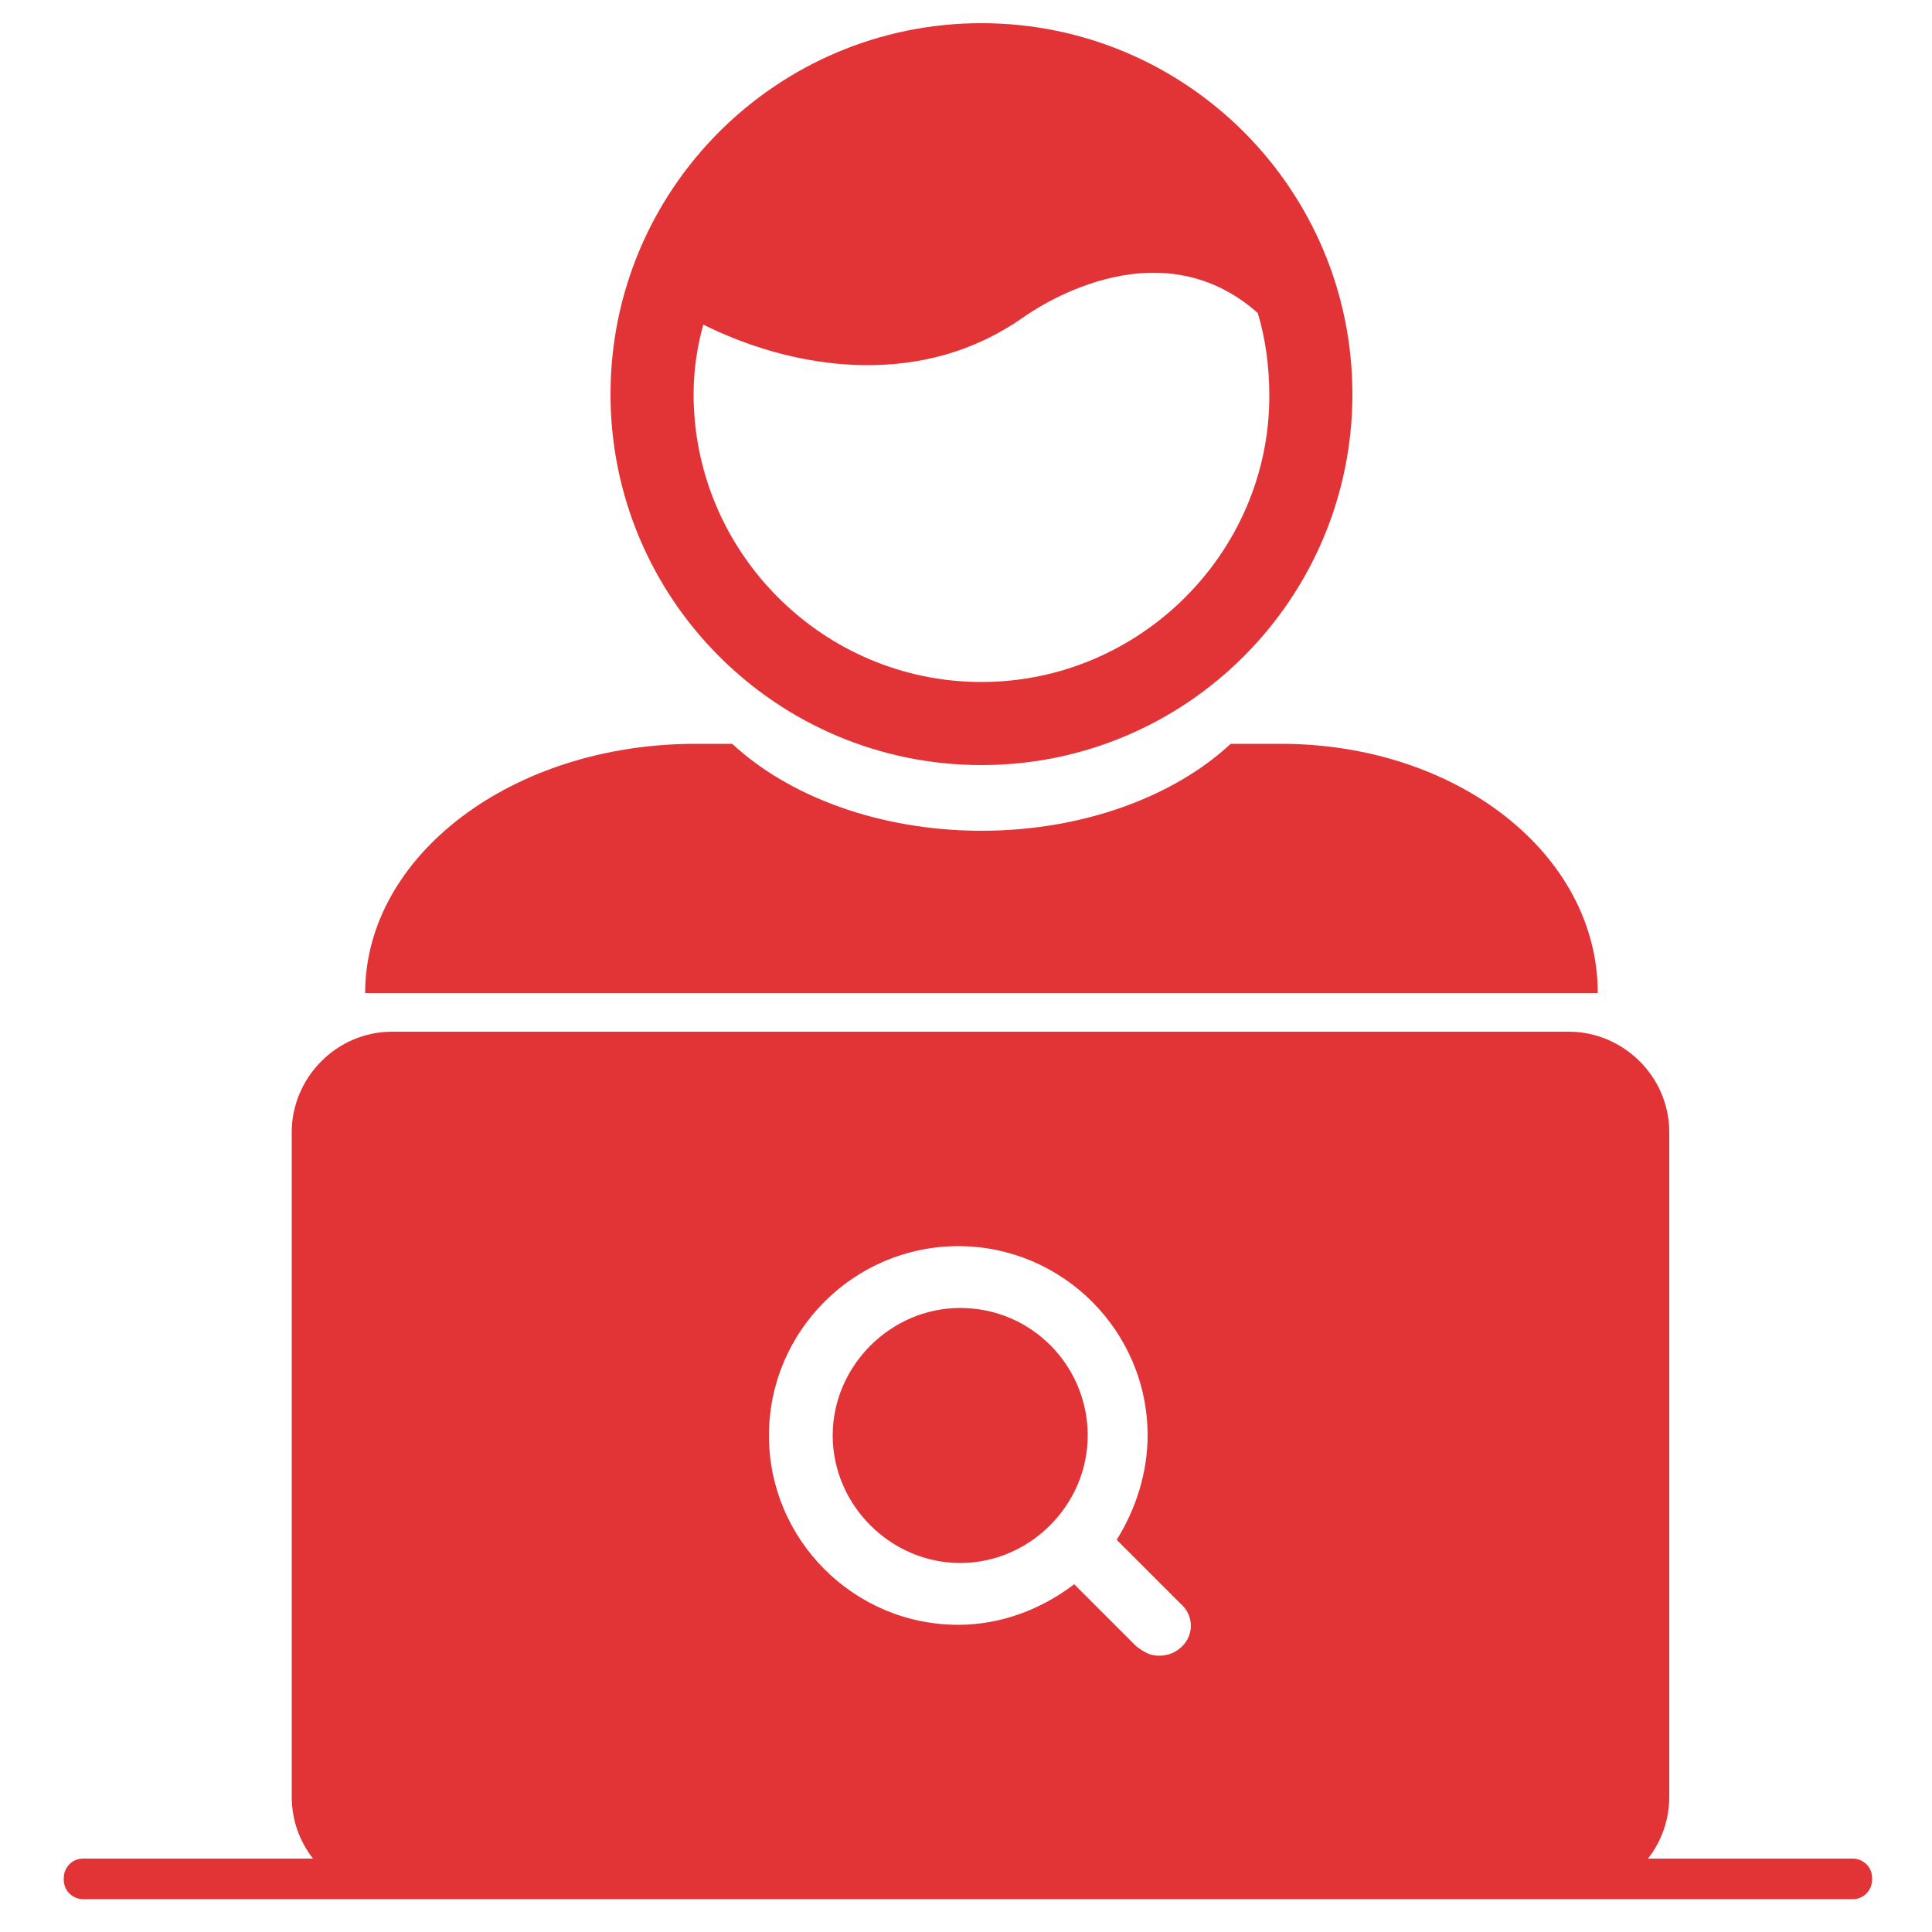
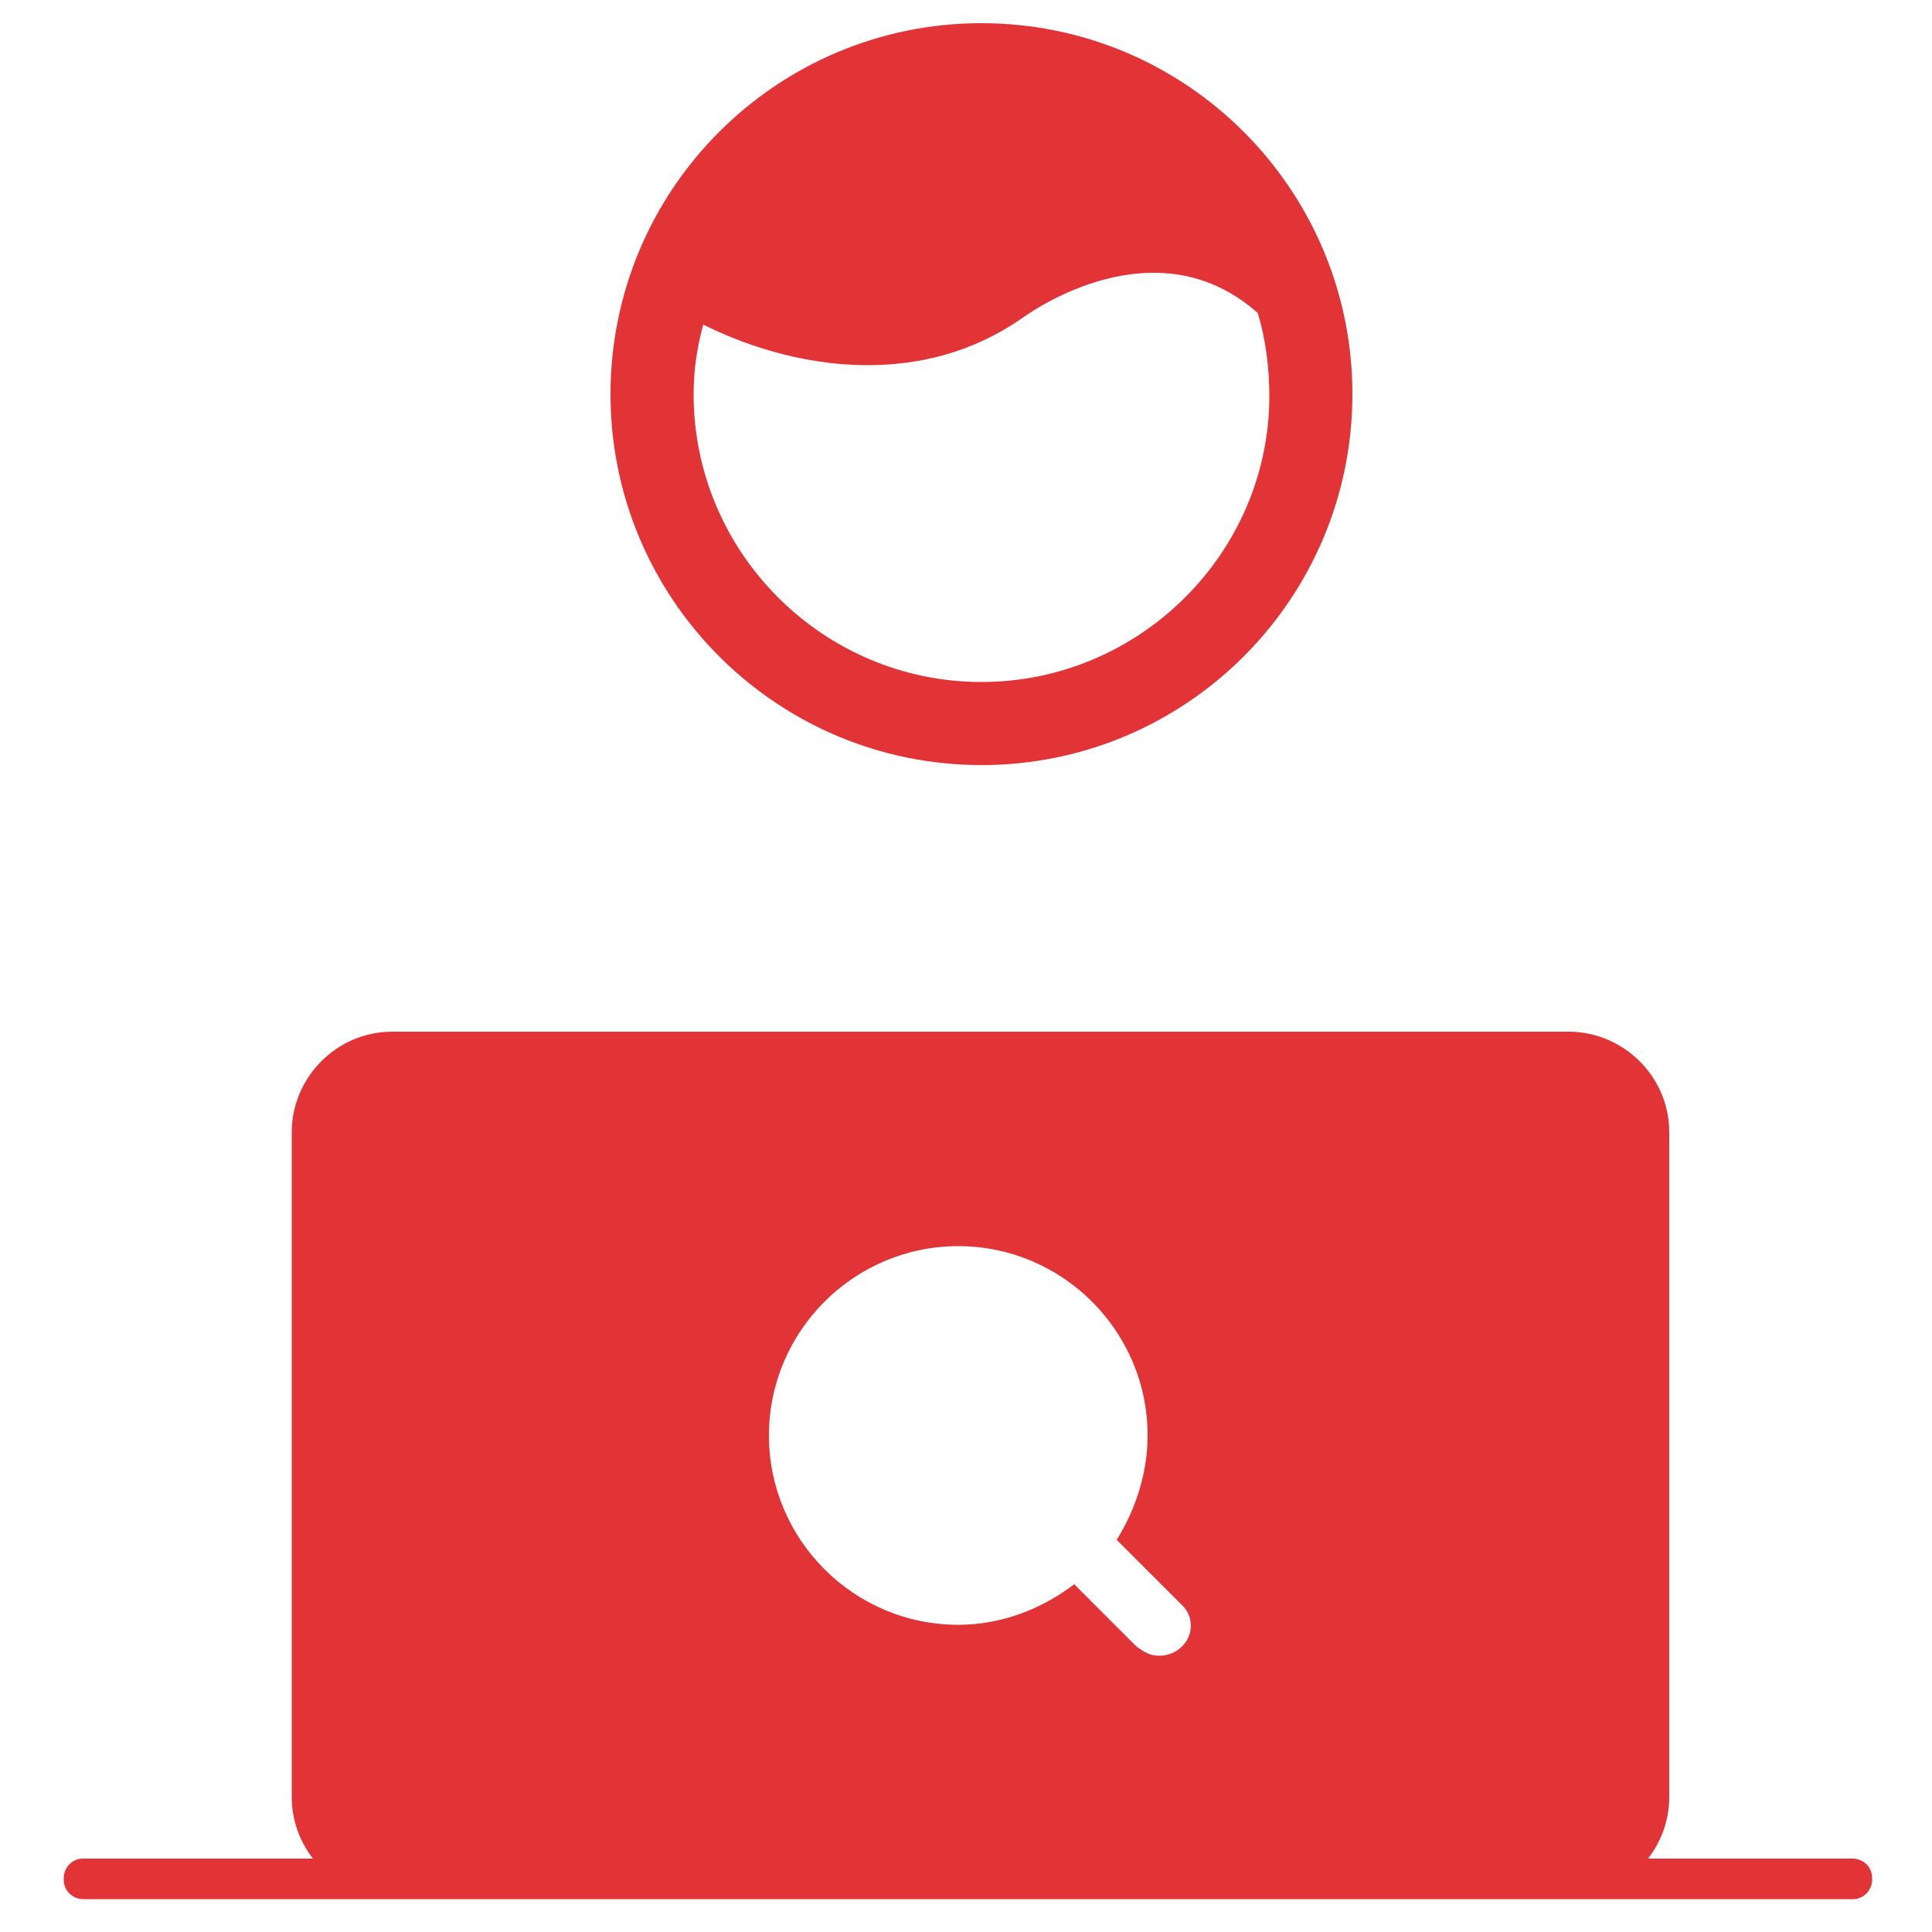
<svg xmlns="http://www.w3.org/2000/svg" height="300px" width="300px" fill="#e23337" version="1.1" x="0px" y="0px" viewBox="0 0 100 100" style="enable-background:new 0 0 100 100;" xml:space="preserve">
-   <path d="M66.3,38.5h-2.6c-2.9,2.7-7.6,4.5-12.9,4.5s-10-1.8-12.9-4.5H36c-9.5,0-17.1,5.8-17.1,12.9h63.8  C82.7,44.2,75.4,38.5,66.3,38.5z" />
  <path d="M50.8,1.2c-10.6,0-19.2,8.6-19.2,19.2c0,10.6,8.6,19.2,19.2,19.2C61.4,39.6,70,31,70,20.4C70,9.8,61.4,1.2,50.8,1.2z   M50.8,35.3c-8.2,0-14.9-6.7-14.9-14.9c0-1.3,0.2-2.5,0.5-3.6c1.8,0.9,4.9,2.1,8.5,2.1c2.6,0,5.4-0.6,8.1-2.5  c0.3-0.2,6.8-4.9,12.1-0.2c0.4,1.3,0.6,2.8,0.6,4.3C65.7,28.6,59,35.3,50.8,35.3z" />
-   <path d="M49.7,67.7c-3.6,0-6.6,3-6.6,6.6c0,3.6,3,6.6,6.6,6.6c3.6,0,6.6-3,6.6-6.6C56.3,70.7,53.4,67.7,49.7,67.7z" />
  <path d="M95.9,96.2H85.3c0.7-0.9,1.1-2,1.1-3.2V58.6c0-2.9-2.4-5.2-5.2-5.2H20.3c-2.9,0-5.2,2.4-5.2,5.2V93c0,1.2,0.4,2.3,1.1,3.2  H4.3c-0.6,0-1,0.5-1,1v0.1c0,0.6,0.5,1,1,1h91.6c0.6,0,1-0.5,1-1v-0.1C96.9,96.6,96.4,96.2,95.9,96.2z M61.2,85.2  c-0.3,0.3-0.7,0.5-1.2,0.5s-0.8-0.2-1.2-0.5l-3.2-3.2c-1.7,1.3-3.8,2.1-6,2.1c-5.4,0-9.8-4.4-9.8-9.8c0-5.4,4.4-9.8,9.8-9.8  s9.8,4.4,9.8,9.8c0,1.9-0.6,3.8-1.6,5.4l3.3,3.3C61.8,83.6,61.8,84.6,61.2,85.2z" />
</svg>